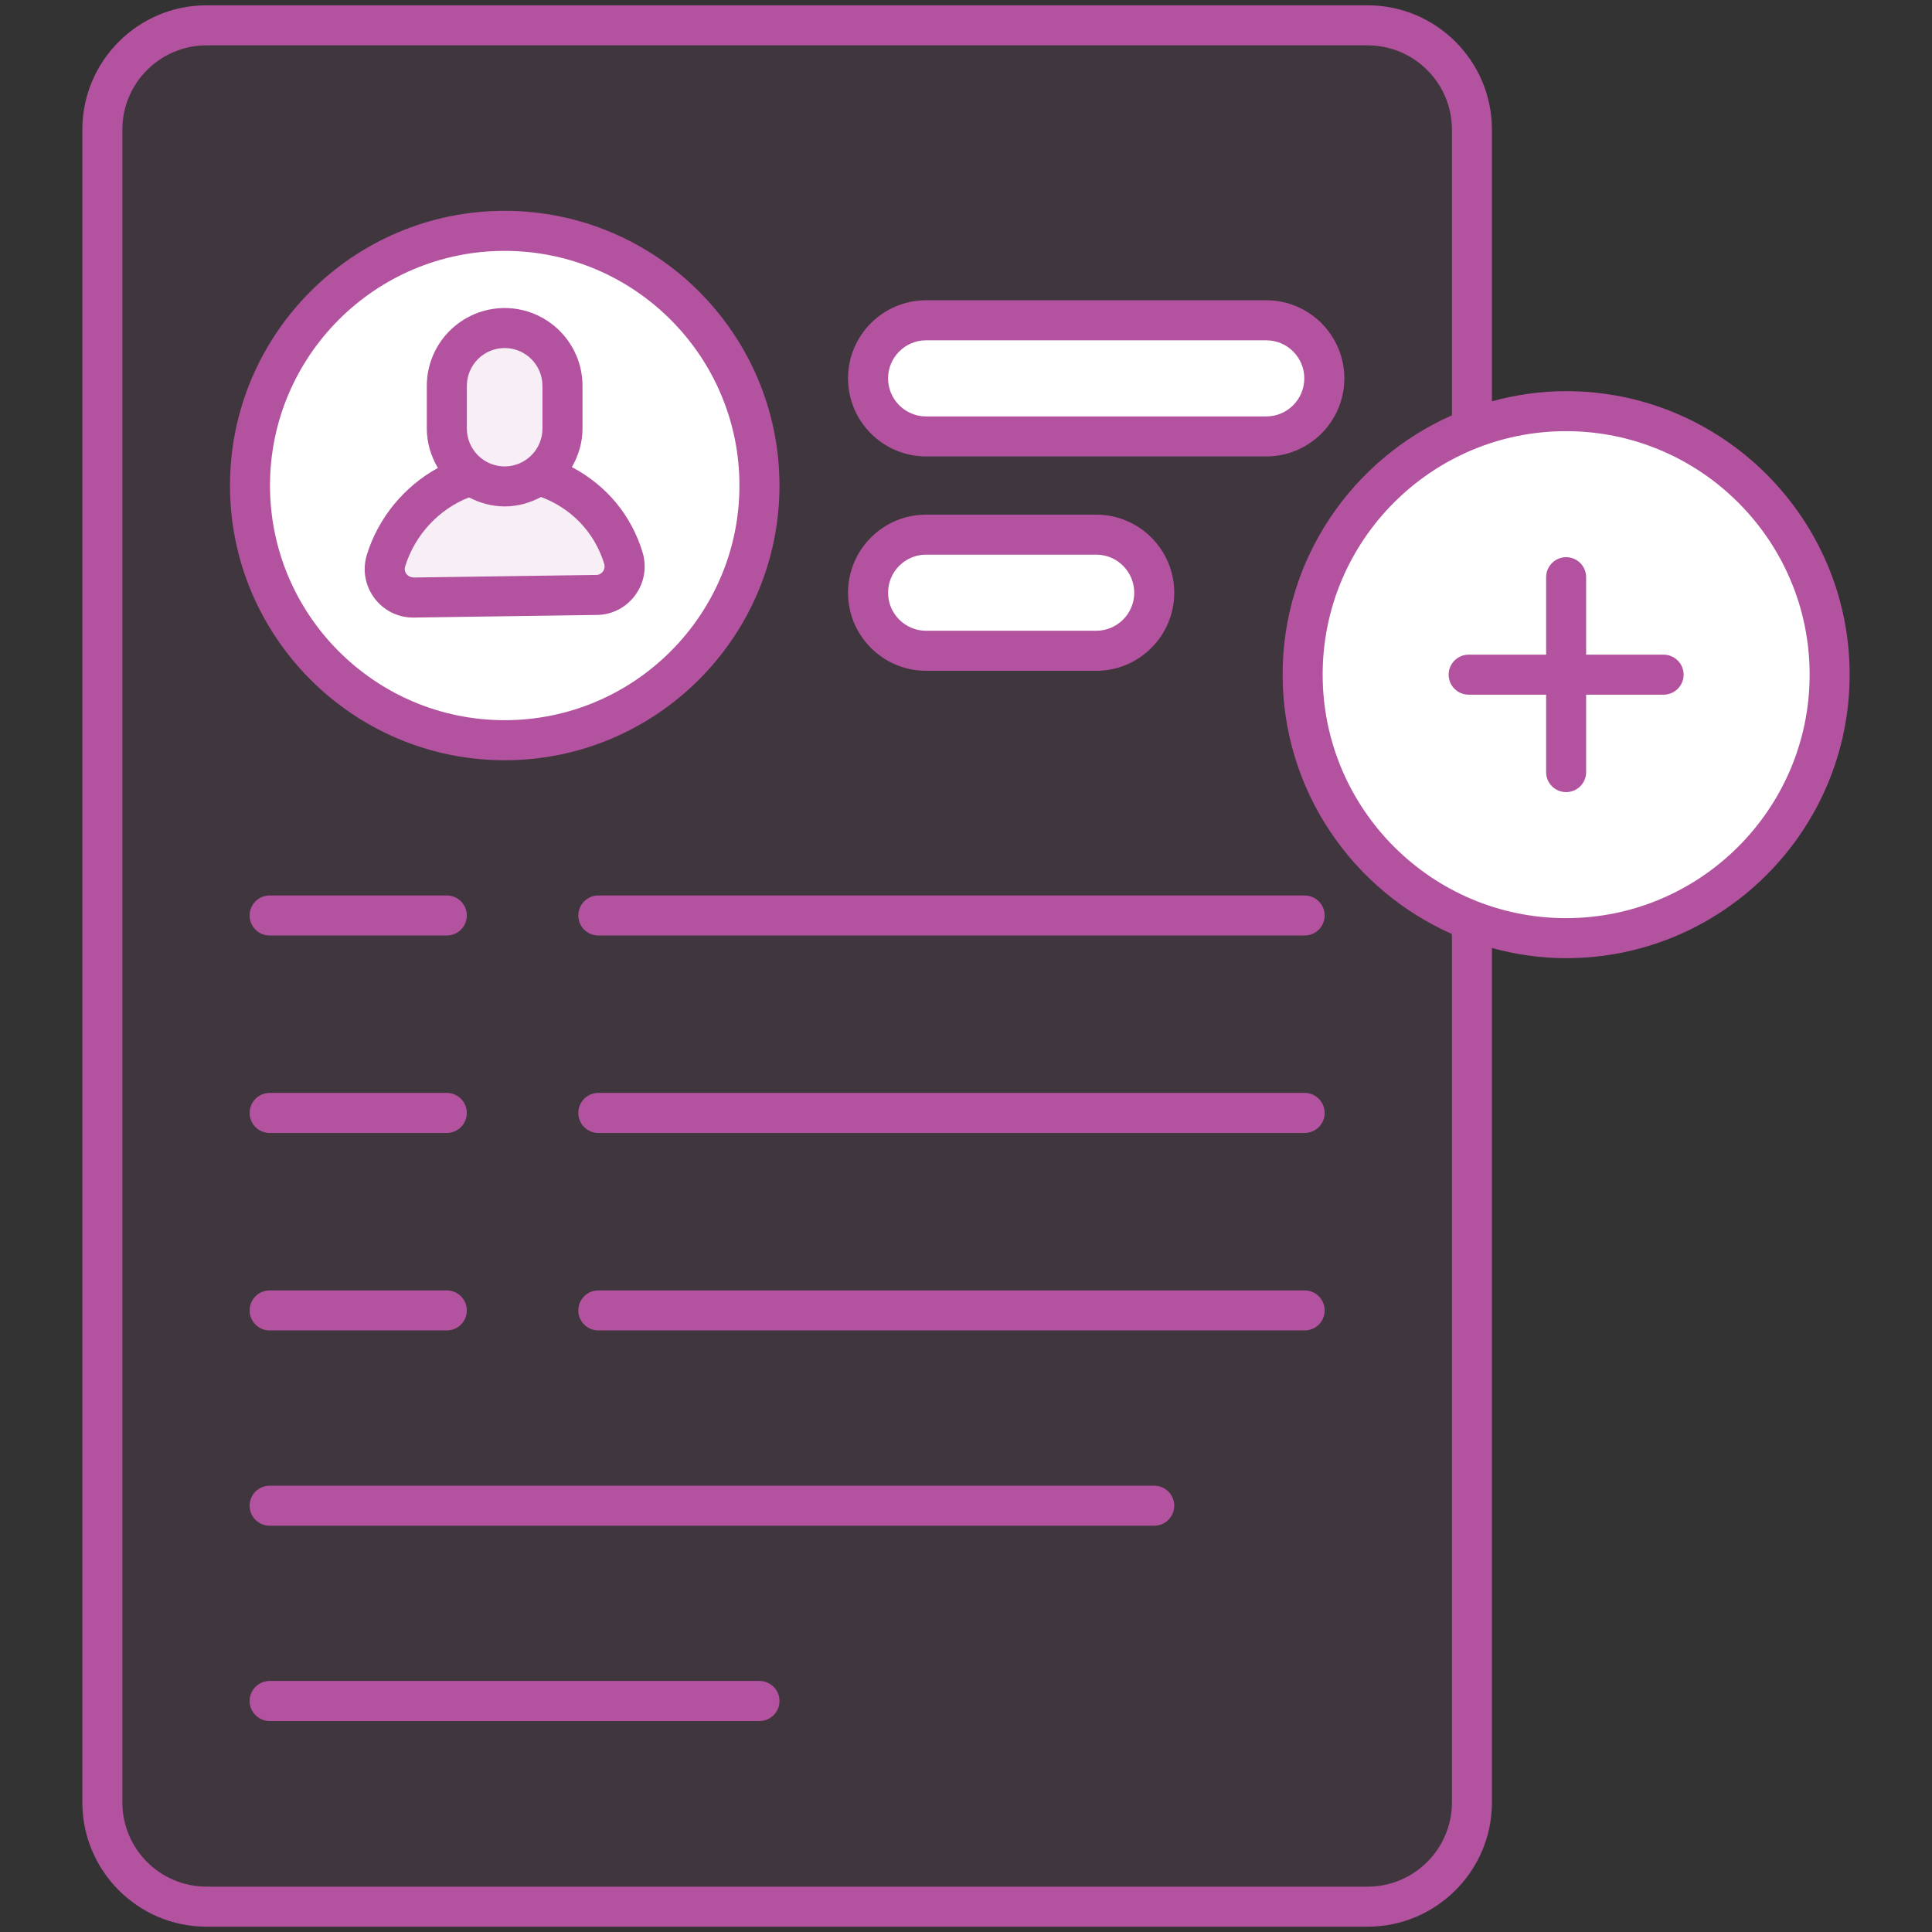
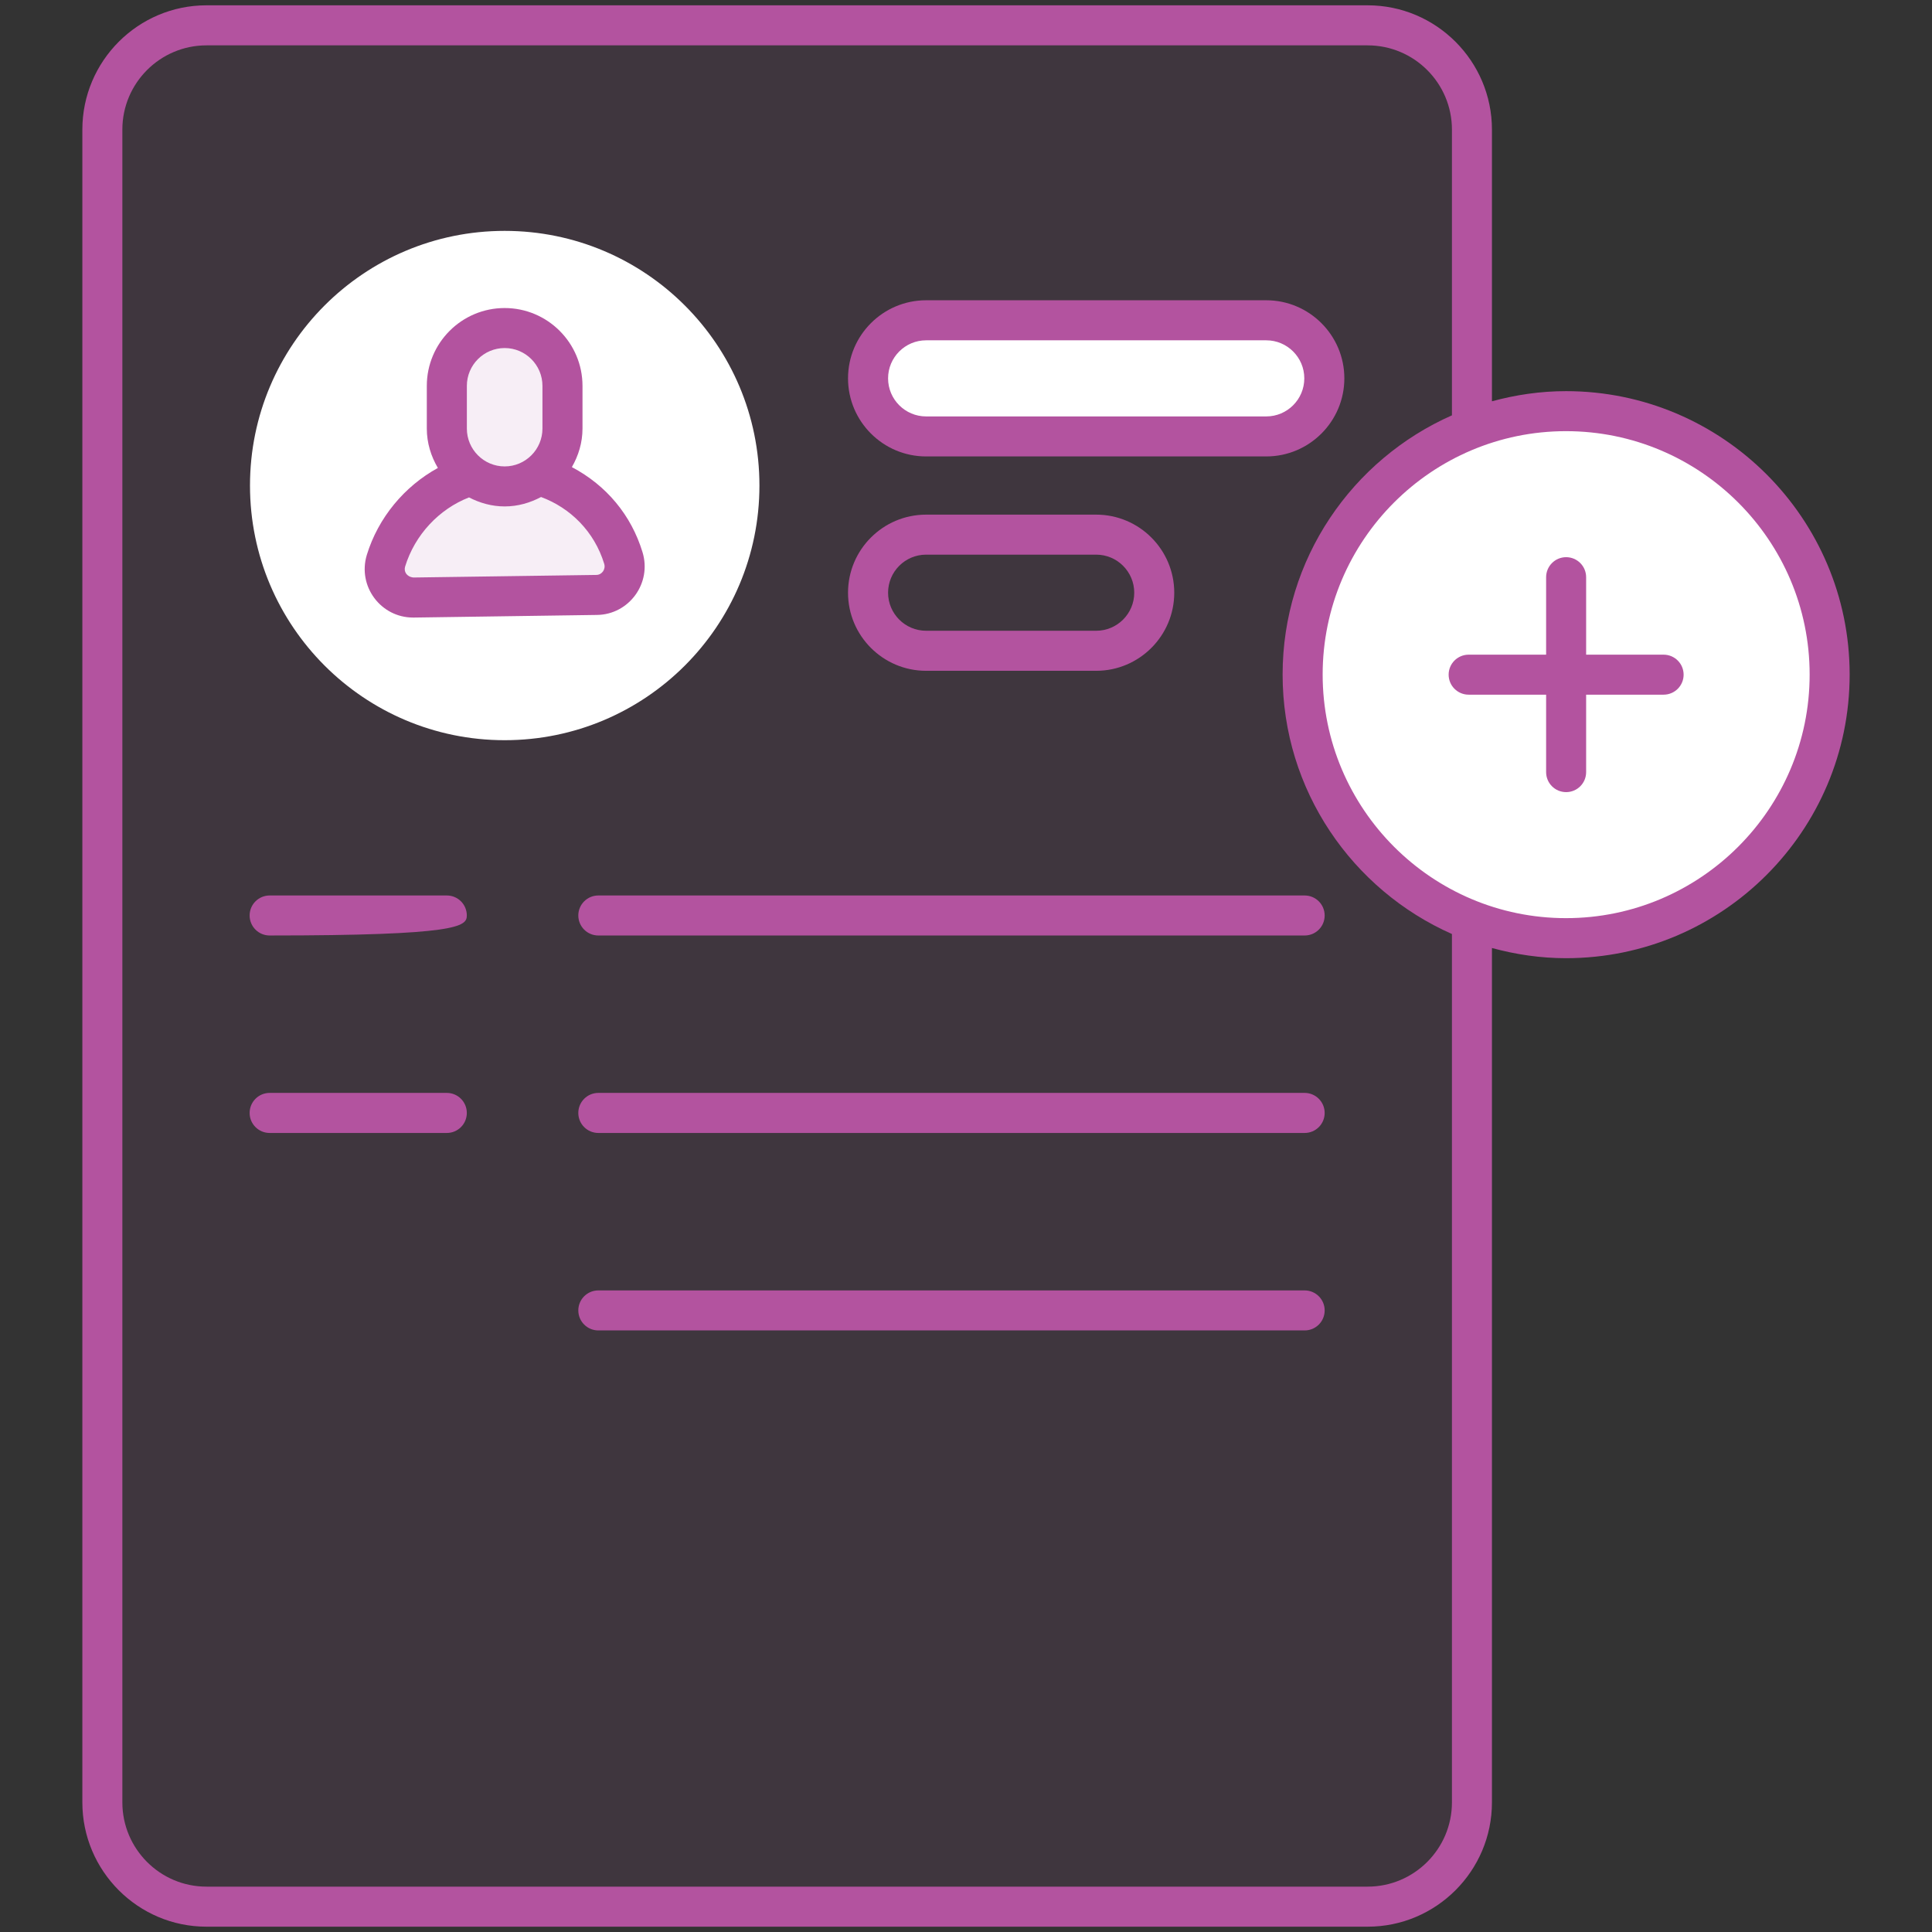
<svg xmlns="http://www.w3.org/2000/svg" width="48" height="48" viewBox="0 0 48 48" fill="none">
  <rect x="0" y="0" width="48" height="48" fill="#333333" stroke="none" />
  <path d="M36.569 3.218V44.779C36.569 46.209 35.41 47.369 33.98 47.369H5.131C3.701 47.369 2.542 46.209 2.542 44.779V3.218C2.542 1.788 3.701 0.629 5.131 0.629H33.98C35.41 0.629 36.569 1.788 36.569 3.218Z" fill="#AA55A0" fill-opacity="0.1" />
  <path d="M18.868 12.063C18.868 15.558 16.034 18.39 12.538 18.39C9.046 18.39 6.211 15.558 6.211 12.063C6.211 8.568 9.046 5.736 12.538 5.736C16.034 5.736 18.868 8.568 18.868 12.063Z" fill="white" />
  <path d="M10.279 14.847C9.799 14.854 9.45 14.391 9.591 13.933C9.984 12.661 11.155 11.686 12.529 11.682C13.386 11.68 14.16 12.026 14.72 12.586C15.072 12.938 15.34 13.375 15.489 13.863C15.627 14.315 15.295 14.774 14.823 14.78L10.279 14.847Z" fill="#AA55A0" fill-opacity="0.1" />
  <path d="M32.902 9.4C32.902 10.197 32.256 10.843 31.459 10.843H23.009C22.212 10.843 21.566 10.197 21.566 9.4C21.566 8.604 22.212 7.958 23.009 7.958H31.459C32.256 7.958 32.902 8.604 32.902 9.4Z" fill="white" />
-   <path d="M28.677 14.726C28.677 15.522 28.031 16.168 27.234 16.168H23.009C22.212 16.168 21.566 15.522 21.566 14.726C21.566 13.929 22.212 13.283 23.009 13.283H27.234C28.031 13.283 28.677 13.929 28.677 14.726Z" fill="white" />
  <path d="M45.457 16.759C45.457 20.378 42.526 23.309 38.907 23.309C35.294 23.309 32.363 20.378 32.363 16.759C32.363 13.146 35.294 10.215 38.907 10.215C42.526 10.215 45.457 13.146 45.457 16.759Z" fill="white" />
  <path d="M13.974 9.587V10.648C13.974 11.442 13.331 12.085 12.537 12.085C11.744 12.085 11.101 11.442 11.101 10.648V9.587C11.101 8.793 11.744 8.15 12.537 8.15C13.331 8.15 13.974 8.793 13.974 9.587Z" fill="#AA55A0" fill-opacity="0.1" />
  <path d="M32.414 22.248H14.865C14.591 22.248 14.368 22.47 14.368 22.745C14.368 23.02 14.591 23.242 14.865 23.242H32.414C32.689 23.242 32.911 23.02 32.911 22.745C32.911 22.47 32.688 22.248 32.414 22.248Z" fill="#B3539F" />
  <path d="M32.414 27.153H14.865C14.591 27.153 14.368 27.376 14.368 27.651C14.368 27.926 14.591 28.148 14.865 28.148H32.414C32.689 28.148 32.911 27.926 32.911 27.651C32.911 27.376 32.688 27.153 32.414 27.153Z" fill="#B3539F" />
  <path d="M32.414 32.06H14.865C14.591 32.06 14.368 32.282 14.368 32.557C14.368 32.832 14.591 33.054 14.865 33.054H32.414C32.689 33.054 32.911 32.832 32.911 32.557C32.911 32.282 32.688 32.06 32.414 32.06Z" fill="#B3539F" />
-   <path d="M11.101 22.248H6.699C6.425 22.248 6.202 22.47 6.202 22.745C6.202 23.02 6.425 23.242 6.699 23.242H11.101C11.376 23.242 11.598 23.02 11.598 22.745C11.598 22.47 11.376 22.248 11.101 22.248Z" fill="#B3539F" />
+   <path d="M11.101 22.248H6.699C6.425 22.248 6.202 22.47 6.202 22.745C6.202 23.02 6.425 23.242 6.699 23.242C11.376 23.242 11.598 23.02 11.598 22.745C11.598 22.47 11.376 22.248 11.101 22.248Z" fill="#B3539F" />
  <path d="M11.101 27.153H6.699C6.425 27.153 6.202 27.376 6.202 27.651C6.202 27.926 6.425 28.148 6.699 28.148H11.101C11.376 28.148 11.598 27.926 11.598 27.651C11.598 27.376 11.376 27.153 11.101 27.153Z" fill="#B3539F" />
-   <path d="M11.101 32.06H6.699C6.425 32.06 6.202 32.282 6.202 32.557C6.202 32.832 6.425 33.054 6.699 33.054H11.101C11.376 33.054 11.598 32.832 11.598 32.557C11.598 32.282 11.376 32.06 11.101 32.06Z" fill="#B3539F" />
-   <path d="M28.677 36.912H6.699C6.425 36.912 6.202 37.134 6.202 37.409C6.202 37.684 6.425 37.906 6.699 37.906H28.677C28.952 37.906 29.174 37.684 29.174 37.409C29.174 37.134 28.952 36.912 28.677 36.912Z" fill="#B3539F" />
-   <path d="M18.869 41.763H6.699C6.425 41.763 6.202 41.986 6.202 42.261C6.202 42.536 6.425 42.758 6.699 42.758H18.869C19.144 42.758 19.366 42.536 19.366 42.261C19.366 41.986 19.144 41.763 18.869 41.763Z" fill="#B3539F" />
-   <path d="M12.538 18.888C16.303 18.888 19.366 15.826 19.366 12.063C19.366 8.3 16.303 5.238 12.538 5.238C8.776 5.238 5.714 8.3 5.714 12.063C5.714 15.826 8.776 18.888 12.538 18.888ZM12.538 6.233C15.755 6.233 18.371 8.848 18.371 12.063C18.371 15.278 15.755 17.893 12.538 17.893C9.324 17.893 6.708 15.278 6.708 12.063C6.708 8.848 9.324 6.233 12.538 6.233Z" fill="#B3539F" />
  <path d="M10.263 15.343H10.288L14.831 15.278C15.628 15.269 16.201 14.488 15.962 13.715C15.683 12.804 15.075 12.064 14.208 11.605C14.371 11.322 14.472 10.998 14.472 10.648V9.587C14.472 8.52 13.604 7.653 12.538 7.653C11.471 7.653 10.604 8.52 10.604 9.587V10.648C10.604 11.006 10.709 11.338 10.879 11.626C10.05 12.081 9.398 12.858 9.113 13.788C8.878 14.571 9.465 15.343 10.263 15.343ZM11.599 9.587C11.599 9.068 12.02 8.647 12.538 8.647C13.056 8.647 13.477 9.068 13.477 9.587V10.648C13.477 11.166 13.056 11.588 12.538 11.588C12.02 11.588 11.599 11.166 11.599 10.648V9.587ZM10.065 14.076C10.307 13.288 10.907 12.648 11.653 12.358C11.92 12.496 12.217 12.582 12.538 12.582C12.866 12.582 13.171 12.492 13.442 12.348C14.171 12.618 14.767 13.207 15.011 14.007C15.054 14.144 14.954 14.282 14.818 14.284L10.271 14.348C10.101 14.33 10.028 14.2 10.065 14.076Z" fill="#B3539F" />
  <path d="M23.009 11.34H31.46C32.529 11.34 33.4 10.47 33.4 9.4C33.4 8.33 32.529 7.46 31.46 7.46H23.009C21.939 7.46 21.069 8.33 21.069 9.4C21.069 10.47 21.939 11.34 23.009 11.34ZM23.009 8.455H31.46C31.981 8.455 32.405 8.879 32.405 9.4C32.405 9.922 31.981 10.346 31.46 10.346H23.009C22.488 10.346 22.064 9.922 22.064 9.4C22.064 8.879 22.488 8.455 23.009 8.455Z" fill="#B3539F" />
  <path d="M23.009 16.666H27.234C28.304 16.666 29.174 15.796 29.174 14.726C29.174 13.656 28.304 12.786 27.234 12.786H23.009C21.939 12.786 21.069 13.656 21.069 14.726C21.069 15.796 21.939 16.666 23.009 16.666ZM23.009 13.78H27.234C27.756 13.78 28.18 14.204 28.18 14.726C28.18 15.247 27.756 15.671 27.234 15.671H23.009C22.488 15.671 22.064 15.247 22.064 14.726C22.064 14.204 22.488 13.78 23.009 13.78Z" fill="#B3539F" />
  <path d="M36.489 17.259H38.413V19.183C38.413 19.458 38.635 19.68 38.91 19.68C39.185 19.68 39.407 19.458 39.407 19.183V17.259H41.331C41.606 17.259 41.829 17.037 41.829 16.762C41.829 16.487 41.606 16.265 41.331 16.265H39.407V14.341C39.407 14.066 39.185 13.843 38.91 13.843C38.635 13.843 38.413 14.066 38.413 14.341V16.265H36.489C36.214 16.265 35.991 16.487 35.991 16.762C35.991 17.037 36.214 17.259 36.489 17.259Z" fill="#B3539F" />
  <path d="M45.954 16.759C45.954 12.877 42.793 9.718 38.907 9.718C38.27 9.718 37.655 9.81 37.067 9.97V3.22C37.067 1.518 35.682 0.132 33.979 0.132H5.129C3.429 0.132 2.046 1.518 2.046 3.22V44.78C2.046 46.482 3.429 47.868 5.129 47.868H33.979C35.682 47.868 37.067 46.482 37.067 44.78V23.553C37.655 23.713 38.27 23.806 38.907 23.806C42.793 23.806 45.954 20.645 45.954 16.759ZM44.96 16.759C44.96 20.096 42.245 22.811 38.907 22.811C35.573 22.811 32.861 20.096 32.861 16.759C32.861 13.425 35.573 10.712 38.907 10.712C42.245 10.712 44.96 13.425 44.96 16.759ZM36.073 44.78C36.073 45.934 35.134 46.873 33.979 46.873H5.129C3.977 46.873 3.04 45.934 3.04 44.78V3.22C3.04 2.066 3.977 1.127 5.129 1.127H33.979C35.134 1.127 36.073 2.066 36.073 3.22V10.319C33.599 11.412 31.866 13.885 31.866 16.759C31.866 19.635 33.599 22.111 36.073 23.205V44.78Z" fill="#B3539F" />
</svg>